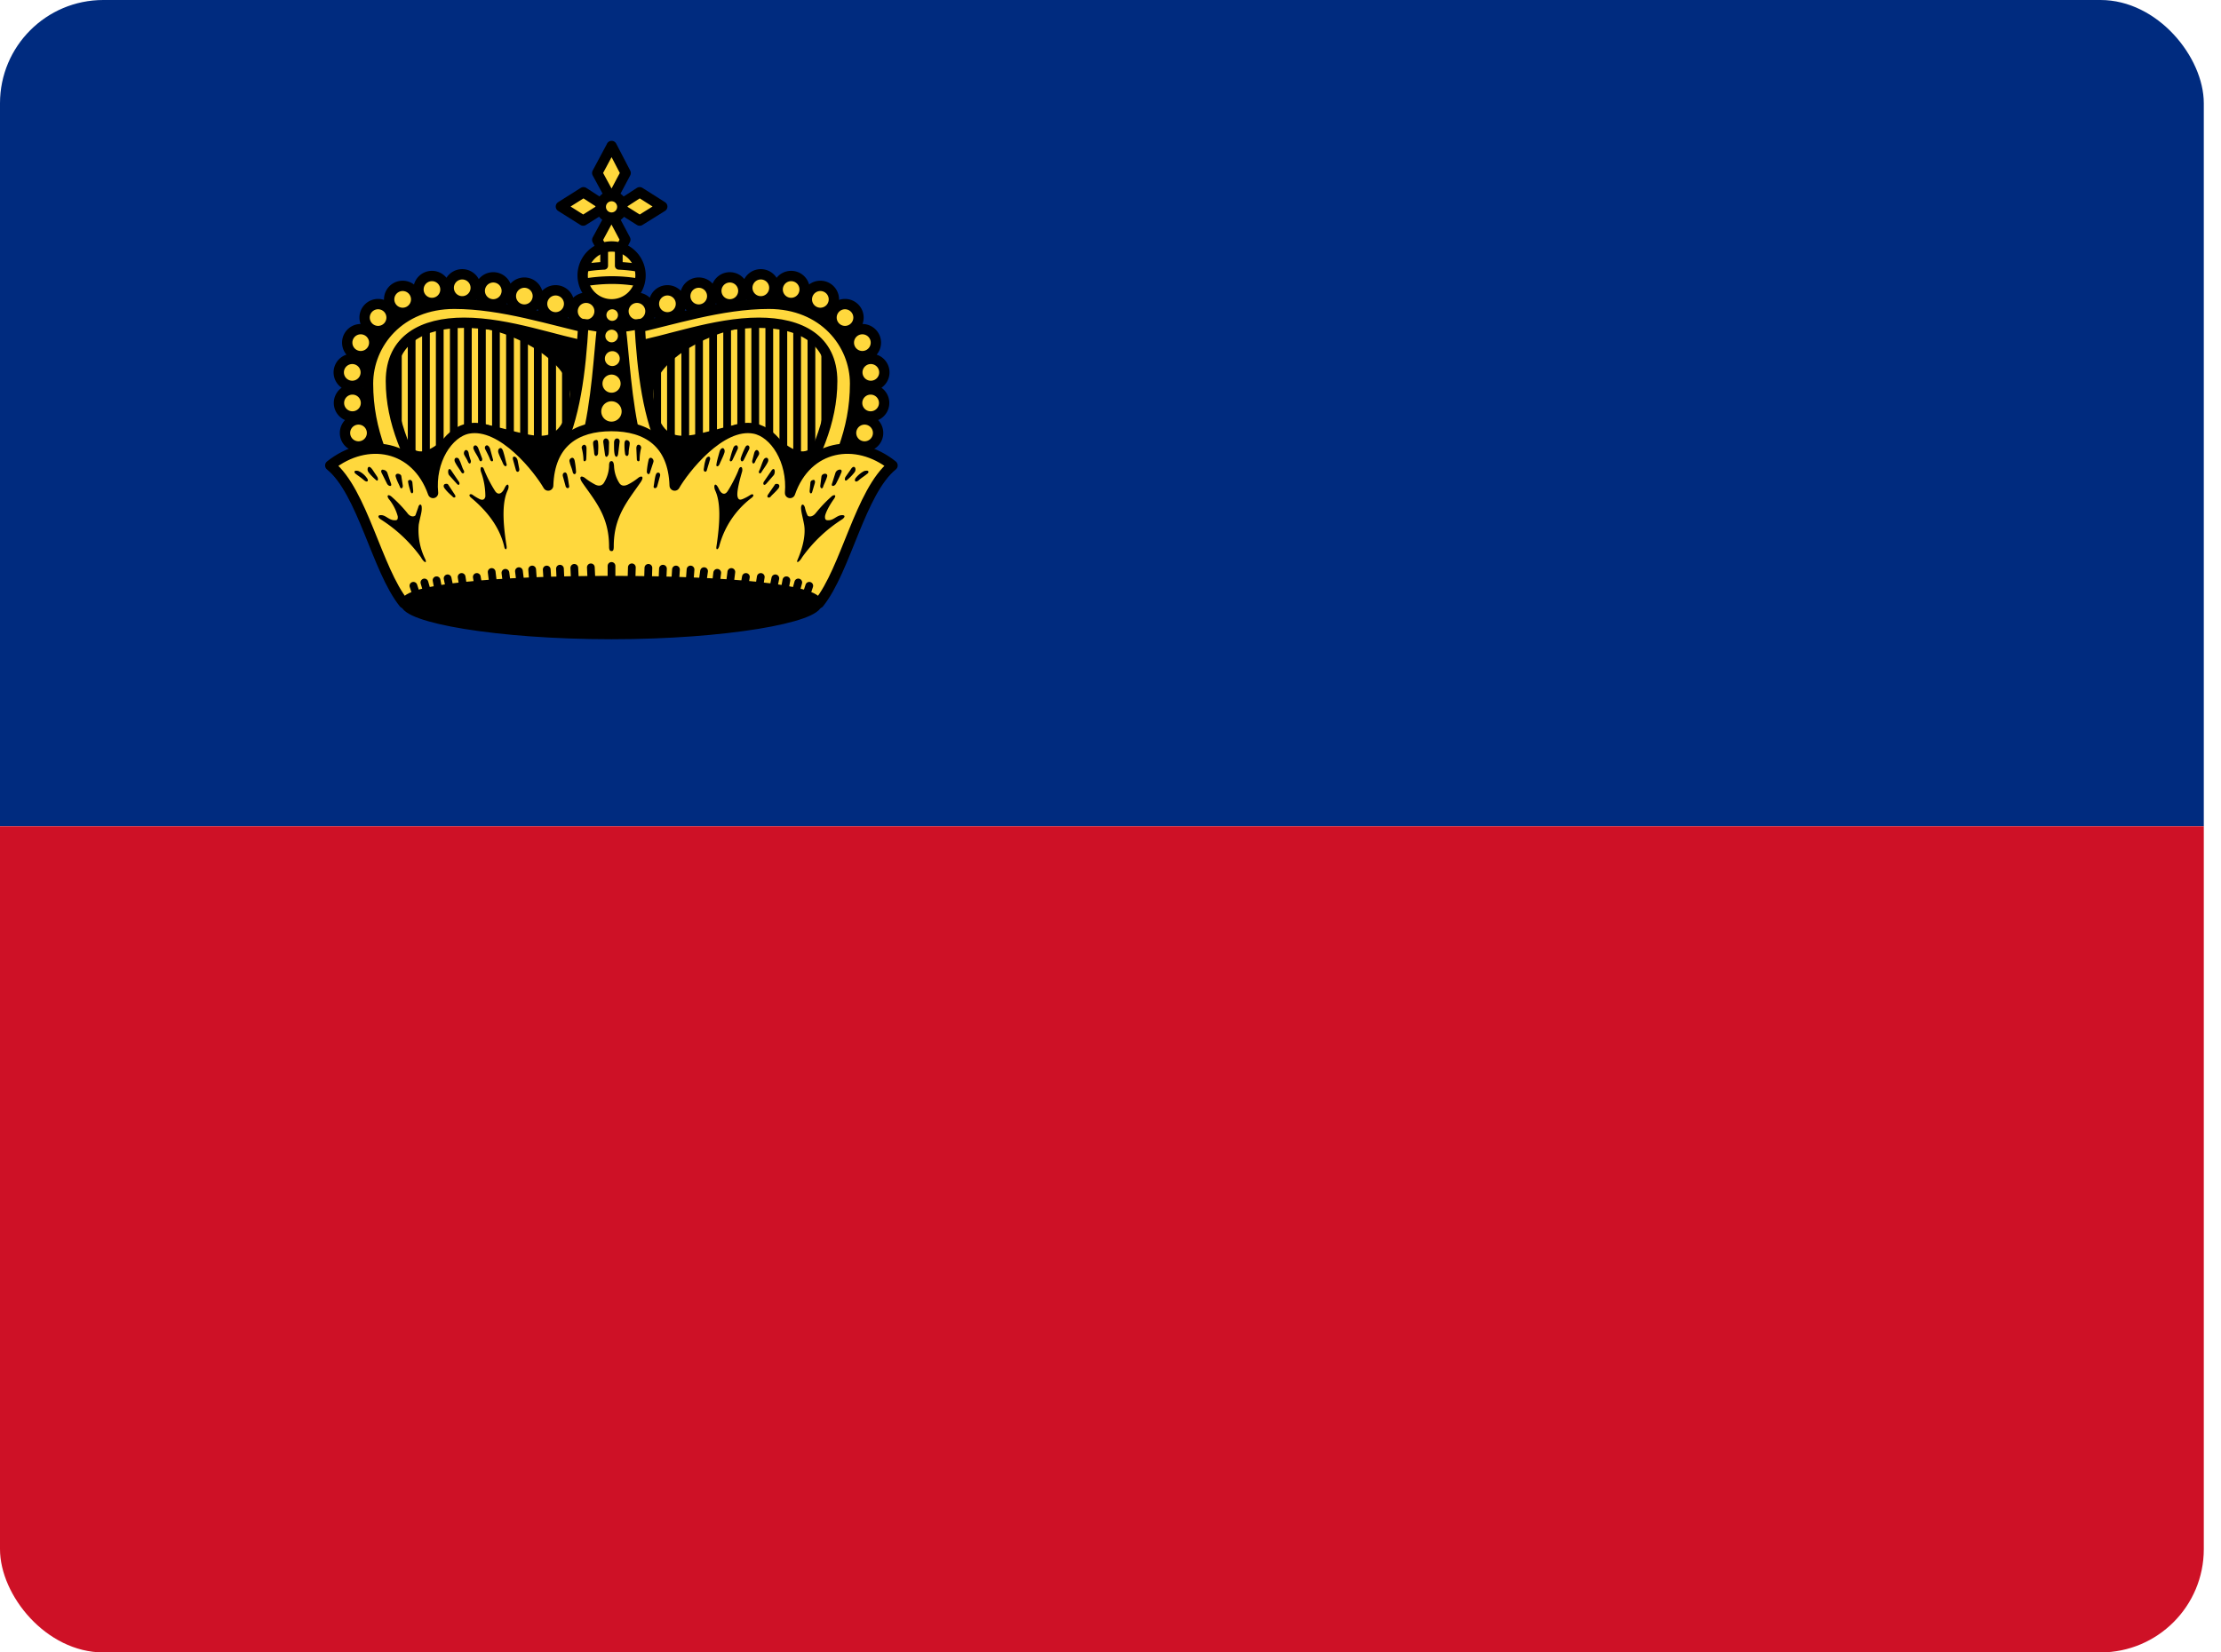
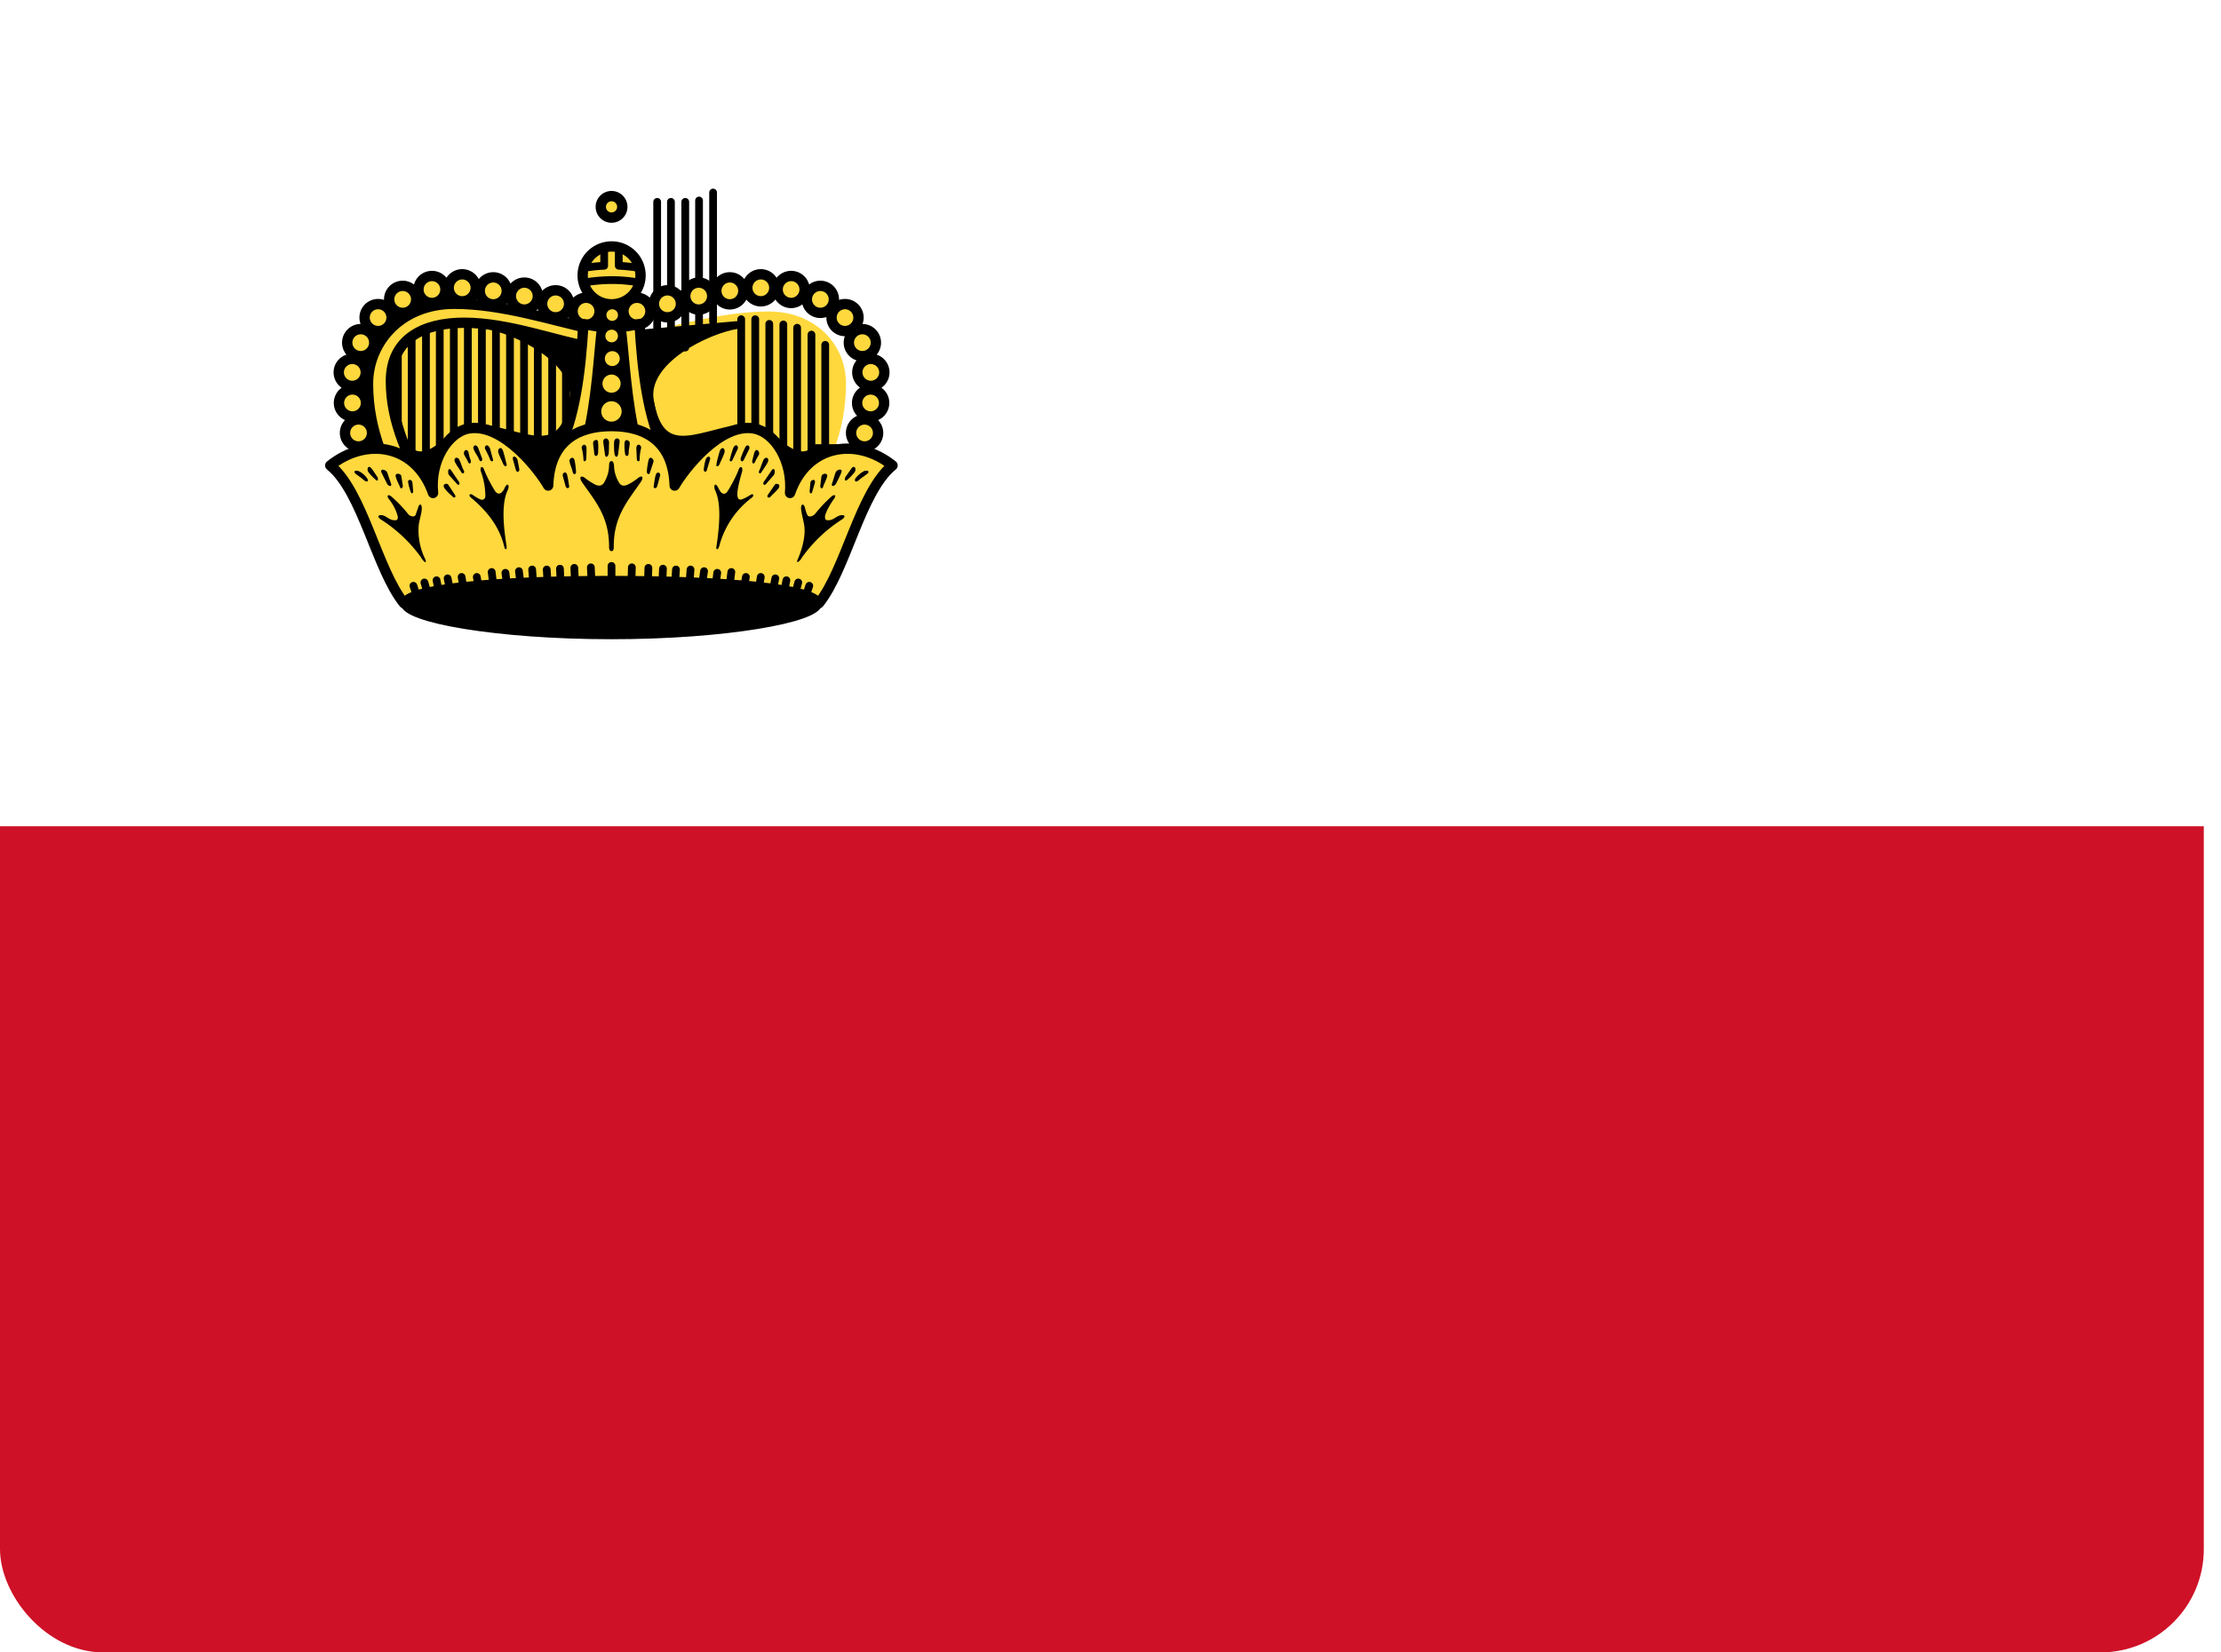
<svg xmlns="http://www.w3.org/2000/svg" width="43" height="32" fill="none">
  <g clip-path="url(#clip0_3797_30343)">
-     <path d="M0 0h42.667v16H0V0z" fill="#002B7F" />
    <path d="M0 16h42.667v16H0V16z" fill="#CE1126" />
    <path d="M11.54 6.523l-.1 3.333H8.057C7.641 9.046 7.3 8.363 7.3 7.43c0-.78.613-1.398 1.493-1.398.933 0 1.963.315 2.747.49zm-3.837.155v1.92-1.92zm.267-.198v2.56-2.56zm.277-.133v3.05-3.05zm.267-.064v2.395-2.395zm.272-.01v2.415-2.416zm.272-.091v2.506-2.506zm.272 0v2.506-2.506zm.272.026v2.507-2.507zm.272.027v2.501-2.501zm.272.155v2.506V6.39zm.266.026v2.822-2.822zm.278 0v2.507-2.507zm.267 0v2.507-2.507z" fill="#FFD83D" />
    <path d="M7.703 6.678v1.92M7.97 6.48v2.56m.277-2.693v3.05m.267-3.114v2.395m.272-2.406v2.416m.272-2.506v2.506m.272-2.506v2.506m.272-2.48v2.507m.272-2.48v2.501m.272-2.346v2.506m.266-2.48v2.822m.278-2.822v2.507m.267-2.507v2.507" stroke="#000" stroke-width=".15" stroke-linecap="round" stroke-linejoin="round" />
    <path d="M9.406 6.294c.576.09 1.835.683 1.69 1.477-.202 1.13-.864.678-1.738.518l-.662.218c-.24.24-.586.464-.82.17H7.48v1.537h4.342V6.507l-2.416-.213z" fill="#000" stroke="#000" stroke-width=".15" stroke-linecap="round" stroke-linejoin="round" />
    <path d="M11.347 6.288a.261.261 0 100-.522.261.261 0 000 .522zm-.59-.143a.261.261 0 100-.523.261.261 0 000 .523zm-.605-.15a.261.261 0 100-.522.261.261 0 000 .522zm-.602-.101a.261.261 0 100-.523.261.261 0 000 .523zm-.601-.059a.261.261 0 100-.523.261.261 0 000 .523zm-.586.032a.261.261 0 100-.522.261.261 0 000 .522zm-.567.192a.261.261 0 100-.523.261.261 0 000 .523zm-.476.352a.261.261 0 100-.522.261.261 0 000 .522zm-.336.486a.261.261 0 100-.523.261.261 0 000 .523zm-.164.576a.261.261 0 100-.523.261.261 0 000 .523zm.004.592a.261.261 0 100-.523.261.261 0 000 .523zm.117.581a.261.261 0 100-.523.261.261 0 000 .523z" fill="#FFD83D" stroke="#000" stroke-width=".2" stroke-linecap="round" stroke-linejoin="round" />
    <path d="M11.466 6.373l-.026.347c-.656-.107-1.584-.47-2.454-.47-.8 0-1.418.32-1.418 1.131 0 .795.336 1.52.784 2.256l-.464.214c-.416-.8-.763-1.494-.763-2.422 0-.778.613-1.546 1.67-1.546.933 0 1.887.32 2.671.49z" fill="#FFD83D" stroke="#000" stroke-width=".2" stroke-linecap="round" stroke-linejoin="round" />
    <path d="M12.139 6.523l.101 3.333h3.382c.416-.81.757-1.493.757-2.426 0-.78-.613-1.398-1.493-1.398-.934 0-1.963.315-2.747.49zm3.838.155v1.92-1.92zm-.267-.198v2.56-2.56zm-.277-.133v3.05-3.05zm-.267-.064v2.395-2.395zm-.272-.01v2.415-2.416zm-.272-.091v2.506-2.506zm-.272 0v2.506-2.506zm-.272.026v2.507-2.507zm-.272.027v2.501-2.501zm-.272.155v2.506V6.39zm-.267.026v2.822-2.822zm-.277 0v2.507-2.507zm-.267 0v2.507-2.507z" fill="#FFD83D" />
-     <path d="M15.977 6.678v1.92M15.71 6.48v2.56m-.277-2.693v3.05m-.267-3.114v2.395m-.272-2.406v2.416m-.272-2.506v2.506m-.272-2.506v2.506m-.272-2.48v2.507m-.272-2.48v2.501m-.272-2.346v2.506m-.267-2.48v2.822m-.277-2.822v2.507m-.267-2.507v2.507" stroke="#000" stroke-width=".15" stroke-linecap="round" stroke-linejoin="round" />
+     <path d="M15.977 6.678v1.92M15.71 6.48v2.56m-.277-2.693v3.05m-.267-3.114v2.395m-.272-2.406v2.416m-.272-2.506v2.506m-.272-2.506v2.506m-.272-2.48m-.272-2.48v2.501m-.272-2.346v2.506m-.267-2.48v2.822m-.277-2.822v2.507m-.267-2.507v2.507" stroke="#000" stroke-width=".15" stroke-linecap="round" stroke-linejoin="round" />
    <path d="M14.274 6.294c-.576.09-1.835.683-1.69 1.477.202 1.13.863.678 1.738.518l.661.218c.24.24.587.464.822.17h.394v1.537h-4.341V6.507l2.416-.213z" fill="#000" stroke="#000" stroke-width=".15" stroke-linecap="round" stroke-linejoin="round" />
    <path d="M12.332 6.288a.261.261 0 110-.522.261.261 0 010 .522zm.59-.143a.261.261 0 110-.523.261.261 0 010 .523zm.606-.15a.261.261 0 110-.522.261.261 0 010 .522zm.602-.101a.261.261 0 110-.523.261.261 0 010 .523zm.6-.059a.261.261 0 110-.523.261.261 0 010 .523zm.587.032a.261.261 0 110-.522.261.261 0 010 .522zm.566.192a.261.261 0 110-.523.261.261 0 010 .523zm.477.352a.261.261 0 110-.522.261.261 0 010 .522zm.336.486a.261.261 0 110-.523.261.261 0 010 .523zm.164.576a.261.261 0 110-.523.261.261 0 010 .523zm-.004.592a.261.261 0 110-.523.261.261 0 010 .523zm-.117.581a.261.261 0 110-.523.261.261 0 010 .523z" fill="#FFD83D" stroke="#000" stroke-width=".2" stroke-linecap="round" stroke-linejoin="round" />
-     <path d="M12.213 6.373l.027.347c.656-.107 1.584-.47 2.453-.47.8 0 1.419.32 1.419 1.131 0 .795-.336 1.52-.784 2.256l.464.214c.416-.8.763-1.494.763-2.422 0-.778-.614-1.546-1.67-1.546-.933 0-1.888.32-2.672.49zm-.373-3.541l-.277.518.278.512.272-.512-.272-.523v.005zm0 1.302l-.277.512.278.517.266-.523-.272-.512.006.006zM10.86 4l.431.272.432-.272-.426-.277-.438.277zm1.093 0l.432.272.437-.272-.437-.277-.427.277h-.005z" fill="#FFD83D" stroke="#000" stroke-width=".2" stroke-linecap="round" stroke-linejoin="round" />
    <path d="M11.84 4.214a.208.208 0 100-.416.208.208 0 000 .416zm.001 1.679a.56.56 0 100-1.12.56.56 0 000 1.12z" fill="#FFD83D" stroke="#000" stroke-width=".2" stroke-linecap="round" stroke-linejoin="round" />
    <path d="M11.697 4.795v.352c-.132.006-.264.02-.395.043m1.078 0a3.31 3.31 0 00-.4-.043v-.352m-.683.677c.18-.03.361-.047.544-.048.181 0 .363.016.533.048" stroke="#000" stroke-width=".15" stroke-linecap="round" stroke-linejoin="round" />
    <path d="M11.295 6.277c-.054.907-.16 1.84-.518 2.512l.576-.234c.203-.763.246-1.75.304-2.219l-.362-.059zm1.088 0l-.368.059c.064.47.106 1.456.304 2.219l.576.234c-.352-.672-.459-1.6-.512-2.512z" fill="#FFD83D" stroke="#000" stroke-width=".2" stroke-linecap="round" stroke-linejoin="round" />
    <path d="M11.84 8.251c-.694 0-1.2.32-1.227 1.152-.17-.299-.88-1.227-1.546-1.104-.395.075-.747.624-.683 1.248-.33-.939-1.285-1.093-1.99-.533.625.506.902 2.016 1.425 2.666h8.037c.522-.65.8-2.16 1.424-2.666-.699-.56-1.659-.406-1.984.533.053-.624-.293-1.173-.694-1.248-.66-.123-1.37.805-1.54 1.104-.027-.827-.534-1.152-1.227-1.152h.005z" fill="#FFD83D" stroke="#000" stroke-width=".2" stroke-linecap="round" stroke-linejoin="round" />
    <path d="M15.844 11.68c0 .299-1.792.624-4.005.624-2.214 0-4.01-.32-4.01-.624 0-.293 1.796-.453 4.01-.453 2.208 0 4.005.16 4.005.453z" fill="#000" stroke="#000" stroke-width=".15" stroke-linecap="round" stroke-linejoin="round" />
    <path d="M11.839 6.288a.187.187 0 100-.373.187.187 0 000 .373zm.003.416a.197.197 0 100-.394.197.197 0 000 .394zm-.002.459a.219.219 0 100-.437.219.219 0 000 .437zm0 .517a.25.25 0 100-.501.25.25 0 000 .501zm-.002.56a.272.272 0 100-.544.272.272 0 000 .544z" fill="#FFD83D" stroke="#000" stroke-width=".15" stroke-linecap="round" stroke-linejoin="round" />
    <path d="M11.733 8.491c-.032 0-.058.027-.053.075l.032.23c.01.08.053.053.07 0 .01-.065.005-.107.01-.22 0-.058-.032-.085-.064-.085h.005zm.214 0c-.032 0-.059.027-.059.086 0 .112 0 .154.01.213.011.064.054.085.07 0l.027-.224c.01-.053-.022-.075-.048-.075zm-.411.032a.053.053 0 00-.053.054c0 .053.016.122.021.202.01.08.07.054.075 0 0-.042.01-.117 0-.208 0-.032-.011-.048-.032-.053h-.011v.005zm.592 0c-.016 0-.032.016-.037.054-.003.067 0 .135.01.202 0 .054.064.08.07 0 0-.08.021-.144.021-.197 0-.032-.027-.053-.053-.059h-.011zm-.821.09c-.027.006-.054.038-.043.07a.99.99 0 01.032.214c0 .058.048.037.053 0 .005-.071.006-.143.006-.214 0-.053-.027-.074-.054-.07h.006zm1.045 0c-.016.006-.032.028-.032.07l.01.214c0 .037.054.058.054 0 0-.07.01-.144.027-.214.01-.032-.016-.064-.038-.07a.032.032 0 00-.016 0h-.005zm-3.147.012c-.032 0-.053.037-.032.08.032.074.07.117.102.192.026.069.074.026.058-.022l-.074-.197c-.016-.037-.038-.053-.054-.053zm5.27 0c-.022 0-.038.016-.054.053a1.5 1.5 0 00-.08.197c-.01.054.032.09.064.022l.096-.192c.022-.043 0-.08-.026-.08zm-5.056 0c-.027.01-.038.037-.027.069.032.064.07.133.096.203.021.058.075.042.053-.011l-.053-.197c-.021-.054-.053-.07-.07-.064zm4.826 0c-.021.005-.042.026-.053.064-.037.106-.043.138-.059.197-.021.053.032.07.054.01l.096-.202c.01-.032 0-.059-.022-.07a.032.032 0 00-.016 0zm-4.56.053c-.032.005-.053.048-.032.101.022.064.054.123.086.198.032.074.08.058.069.01-.016-.048-.027-.122-.064-.24-.016-.053-.037-.074-.059-.07zm4.31 0c-.022 0-.048.016-.064.07-.032.117-.054.191-.059.24-.016.053.037.063.064-.011.032-.075.064-.134.085-.198.022-.053 0-.096-.026-.101zm-4.971.037c-.032 0-.053.054-.037.09.026.054.048.076.074.14.032.064.064.016.054-.027a.843.843 0 01-.043-.15c-.01-.042-.032-.053-.053-.053h.005zm5.632 0c-.021 0-.037.01-.053.054l-.038.149c-.01.043.022.09.054.027.026-.064.042-.08.074-.14.016-.036-.01-.084-.037-.09zm-3.573.15c-.038 0-.07.042-.054.08.011.064.043.117.059.197.021.07.07.037.064-.01a1.53 1.53 0 00-.027-.214c-.01-.037-.026-.053-.048-.053h.006zm1.514 0c-.016 0-.037.016-.042.053-.016.07-.027.141-.032.213 0 .048.048.08.064.01l.064-.196c.01-.038-.022-.08-.054-.08zm-.757.064c-.043 0-.048.053-.048.09a.656.656 0 01-.107.342c-.053.064-.122.048-.186.01a1.193 1.193 0 01-.176-.117c-.075-.053-.128-.021-.043.101.245.352.512.65.512 1.227 0 .07.016.09.048.09s.043-.02.043-.096c0-.57.266-.869.512-1.226.085-.117.032-.15-.038-.096a1.116 1.116 0 01-.176.117c-.069.038-.138.054-.186-.01a.656.656 0 01-.107-.342c-.005-.037-.01-.09-.053-.09h.005zm-1.883-.086h-.01c-.016.006-.022.022-.016.054l.058.208c.016.053.075.037.064-.027l-.032-.165c-.01-.043-.042-.07-.064-.07zm3.766 0c-.027 0-.054.027-.064.07-.022.074-.022.096-.032.16-.016.069.048.08.058.032l.064-.214c0-.026-.005-.042-.021-.048h-.01.005zm-4.886.022c-.032 0-.053.042-.021.096.032.064.09.138.117.186.027.043.075.01.043-.042-.032-.054-.043-.123-.085-.203a.053.053 0 00-.054-.037zm6 0c-.016 0-.037.01-.053.037-.037.08-.053.144-.08.203-.032.053.01.085.037.042.027-.048.086-.122.118-.186.032-.054.01-.096-.022-.096zm-7.69.176c-.032 0-.043.064-.011.106.041.053.088.1.139.144.042.043.053-.01.032-.053l-.096-.144c-.027-.037-.048-.053-.064-.053zm9.381 0c-.016 0-.037.016-.059.053l-.101.144c-.021.043-.01.096.037.053a.947.947 0 00.139-.144c.032-.042.021-.106-.016-.106zm-9.11.053c-.031 0-.053.021-.026.07l.101.202c.027.053.107.07.075-.01l-.07-.203a.09.09 0 00-.08-.054v-.005zm8.843 0a.097.097 0 00-.085.059l-.064.202c-.032.08.048.064.075.01.026-.052.069-.132.096-.202.026-.048.005-.07-.022-.07zm-9.365.021c-.043 0-.043.038-.005.064.048.038.106.075.16.123.069.053.09 0 .053-.043a.4.4 0 00-.155-.133c-.021-.01-.037-.01-.053-.01zm9.883 0c-.011 0-.032 0-.054.01a.537.537 0 00-.16.134c-.032.048-.005.096.059.043.053-.048.117-.085.16-.123.043-.026.037-.064 0-.064h-.005zm-5.846.038c-.026 0-.042.026-.037.064l.053.192c.011.058.08.058.07 0-.011-.054-.016-.123-.038-.208-.005-.032-.021-.048-.042-.054h-.006v.006zm1.803 0c-.016 0-.032.016-.043.053-.021.08-.026.15-.037.208-.01.053.059.053.07-.005l.053-.192c.01-.038-.011-.064-.032-.064h-.011zm-3.413-.107c-.016 0-.027.037-.011.09.057.154.085.317.085.48-.016.065-.053.07-.101.054a1.002 1.002 0 01-.15-.09c-.042-.027-.09.005-.026.058.32.267.55.57.64.938.01.075.059.086.048 0-.075-.463-.09-.847.021-1.082.043-.09 0-.176-.064-.032-.048.096-.117.133-.176.053a2.555 2.555 0 01-.213-.41c-.01-.038-.027-.054-.043-.06h-.01zm5.018 0c-.016 0-.032.021-.042.053-.038.107-.155.33-.214.416-.058.086-.128.043-.17-.053-.07-.144-.107-.059-.07.032.112.235.096.619.027 1.082-.016.086.032.075.053 0 .099-.374.32-.705.63-.938.064-.053.016-.085-.027-.053a.956.956 0 01-.15.08c-.053.02-.085.016-.1-.054-.011-.064.01-.208.09-.48.01-.042 0-.08-.016-.085a.016.016 0 00-.01 0zm-6.64.128c-.026 0-.053.021-.037.064.021.075.064.15.08.192.016.048.064.027.053-.037l-.026-.166c0-.032-.038-.053-.07-.053zm8.272 0c-.032 0-.064.021-.069.053l-.021.166c-.011.064.037.085.053.037.01-.043.053-.117.075-.192.016-.043-.006-.064-.038-.064zm-7.269-.09c-.032-.006-.037.08-.01.117l.149.165c.042.053.069.005.042-.037l-.138-.203c-.016-.027-.032-.043-.043-.043zm6.267 0c-.011 0-.027.015-.043.042l-.139.203c-.026.042 0 .09.048.037l.144-.165c.027-.038.027-.123-.01-.118zm-7.04.213c-.022 0-.038.01-.027.053.01.064.027.107.043.165.016.054.053.048.053-.005l-.016-.17a.059.059 0 00-.053-.049v.006zm7.813 0a.053.053 0 00-.053.042l-.016.17c0 .054.042.065.053.006l.048-.16c.01-.048-.01-.064-.032-.064v.006zm-7.115.074c-.032 0-.058.038-.021.086.059.08.128.133.155.16.021.032.08.02.042-.038l-.122-.186c-.011-.022-.032-.027-.054-.022zm6.4 0a.035.035 0 00-.032.022l-.128.186c-.037.059.022.07.048.043.022-.032.091-.085.155-.165.037-.054.005-.086-.027-.086h-.016zm-7.504.219c-.021 0-.032.021 0 .07.083.1.143.216.176.34.006.075-.026.075-.058.075-.102 0-.15-.074-.235-.096-.09-.016-.107.027-.043.075.306.193.572.443.784.736.054.101.123.133.086.043a1.264 1.264 0 01-.128-.672c.026-.15.064-.246.058-.331 0-.08-.053-.075-.069 0l-.053.15c-.022.026-.096.042-.16-.049a2.56 2.56 0 00-.299-.31.142.142 0 00-.053-.031h-.006zm8.624 0c-.016 0-.037.01-.058.032a2.58 2.58 0 00-.294.31c-.069.09-.144.074-.16.053a.641.641 0 01-.053-.155c-.021-.075-.07-.08-.075 0 0 .085.032.181.059.33.027.15 0 .384-.123.672-.042.091.032.054.086-.042.21-.293.474-.543.778-.736.064-.048.054-.09-.037-.075-.09.022-.139.096-.235.096-.032 0-.069 0-.064-.074.006-.07.096-.235.176-.342.032-.053.027-.07 0-.07z" fill="#000" />
    <path d="M8.004 11.344l.107.325-.107-.325zm.213-.064l.096.33-.096-.33zm.235-.043l.064.342-.064-.342zm.213-.037l.07.336-.07-.336zm.272-.027l.054.342-.054-.342zm.294 0l.058.336-.058-.336zm.288-.096l.042.342-.042-.342zm.266.016l.043.342-.043-.342zm.262-.032l.042.342-.042-.342zm.256-.032l.026.347-.026-.347zm.282 0l.022.347-.022-.347zm.256-.016l.016.347-.016-.347zm.278-.016l.016.342-.016-.342zm.32-.01l.016.346-.016-.346zm4.229.357l-.107.325.107-.325zm-.213-.064l-.091.33.09-.33zm-.23-.043l-.064.342.064-.342zm-.213-.037l-.07.336.07-.336zm-.283-.027l-.053.342.053-.342zm-.288 0l-.058.342.058-.342zm-.282-.096l-.043.342.043-.342zm-.272.016l-.043.342.043-.342zm-.256-.032l-.048.342.048-.342zm-.262-.032l-.026.347.026-.347zm-.282 0l-.022.347.022-.347zm-.251-.016l-.016.347.016-.347zm-.283-.016l-.01.342.01-.342zm-.32-.01l-.01.346.01-.346zm-.394-.027v.384-.384z" fill="#FFD83D" />
    <path d="M8.004 11.344l.107.325m.106-.389l.096.33m.139-.373l.064.342m.15-.379l.069.336m.202-.363l.054.342m.24-.342l.058.336m.23-.432l.042.342m.224-.326l.043.342m.219-.374l.042.342m.214-.374l.026.347m.256-.347l.022.347m.234-.363l.016.347m.262-.363l.016.342m.304-.352l.016.346m4.213.011l-.107.325m-.106-.389l-.091.33m-.139-.373l-.064.342m-.15-.379l-.068.336m-.214-.363l-.053.342m-.235-.342l-.058.342m-.224-.438l-.043.342m-.23-.326l-.042.342m-.213-.374l-.048.342m-.214-.374l-.026.347m-.256-.347l-.022.347m-.23-.363l-.015.347m-.267-.363l-.01.342m-.31-.352l-.01.346m-.384-.373v.384" stroke="#000" stroke-width=".15" stroke-linecap="round" stroke-linejoin="round" />
  </g>
  <defs>
    <clipPath id="clip0_3797_30343">
      <rect width="42.667" height="32" rx="2" fill="#fff" />
    </clipPath>
  </defs>
</svg>